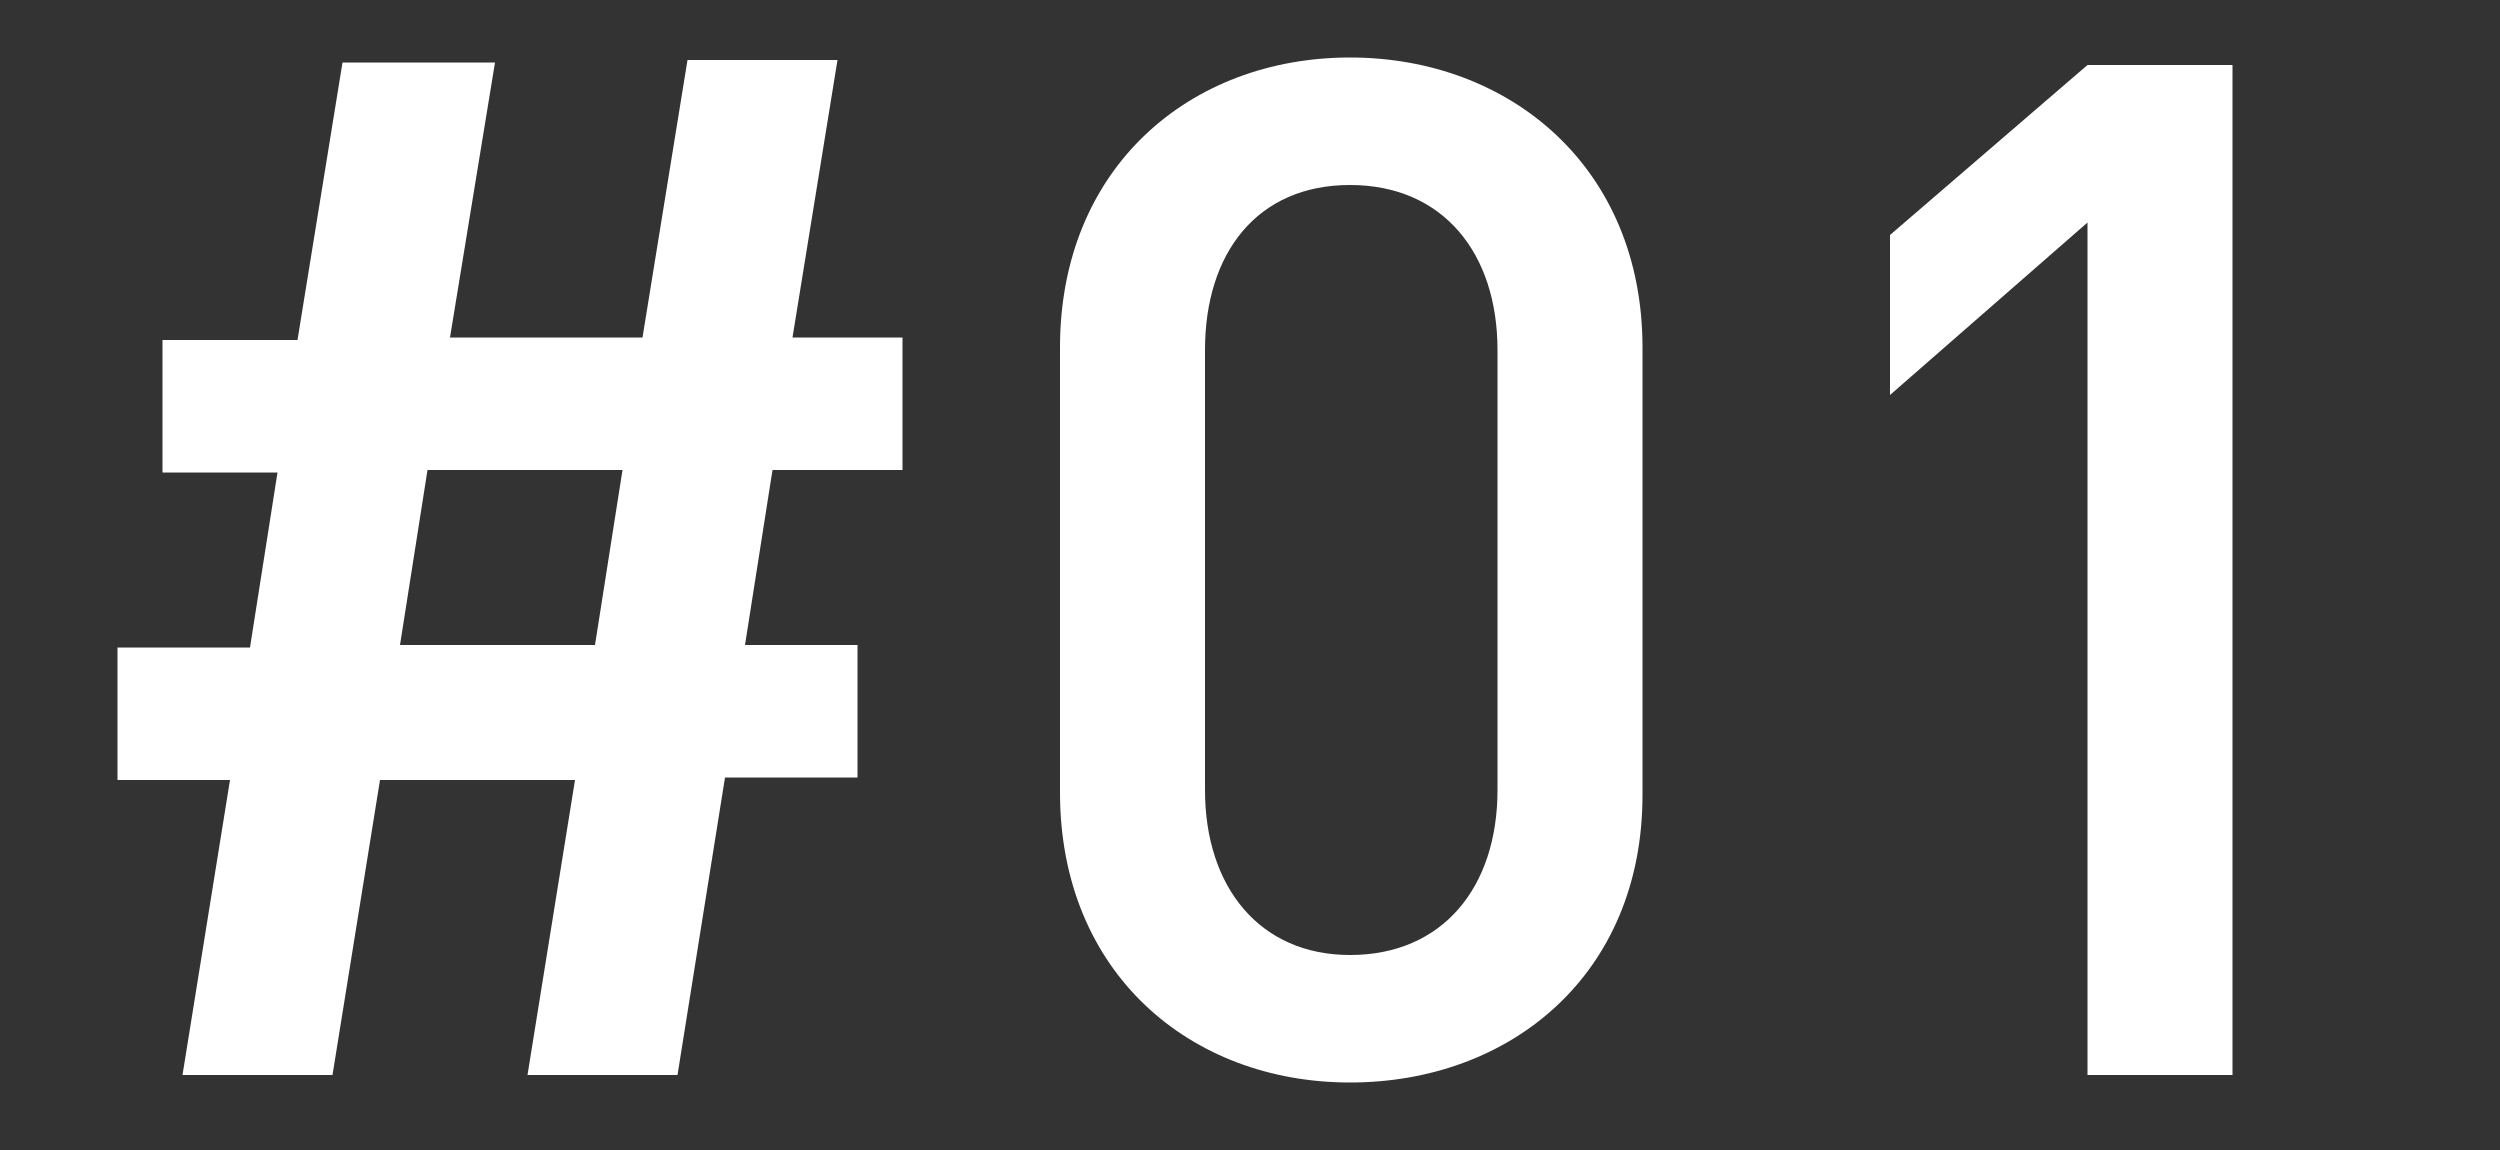
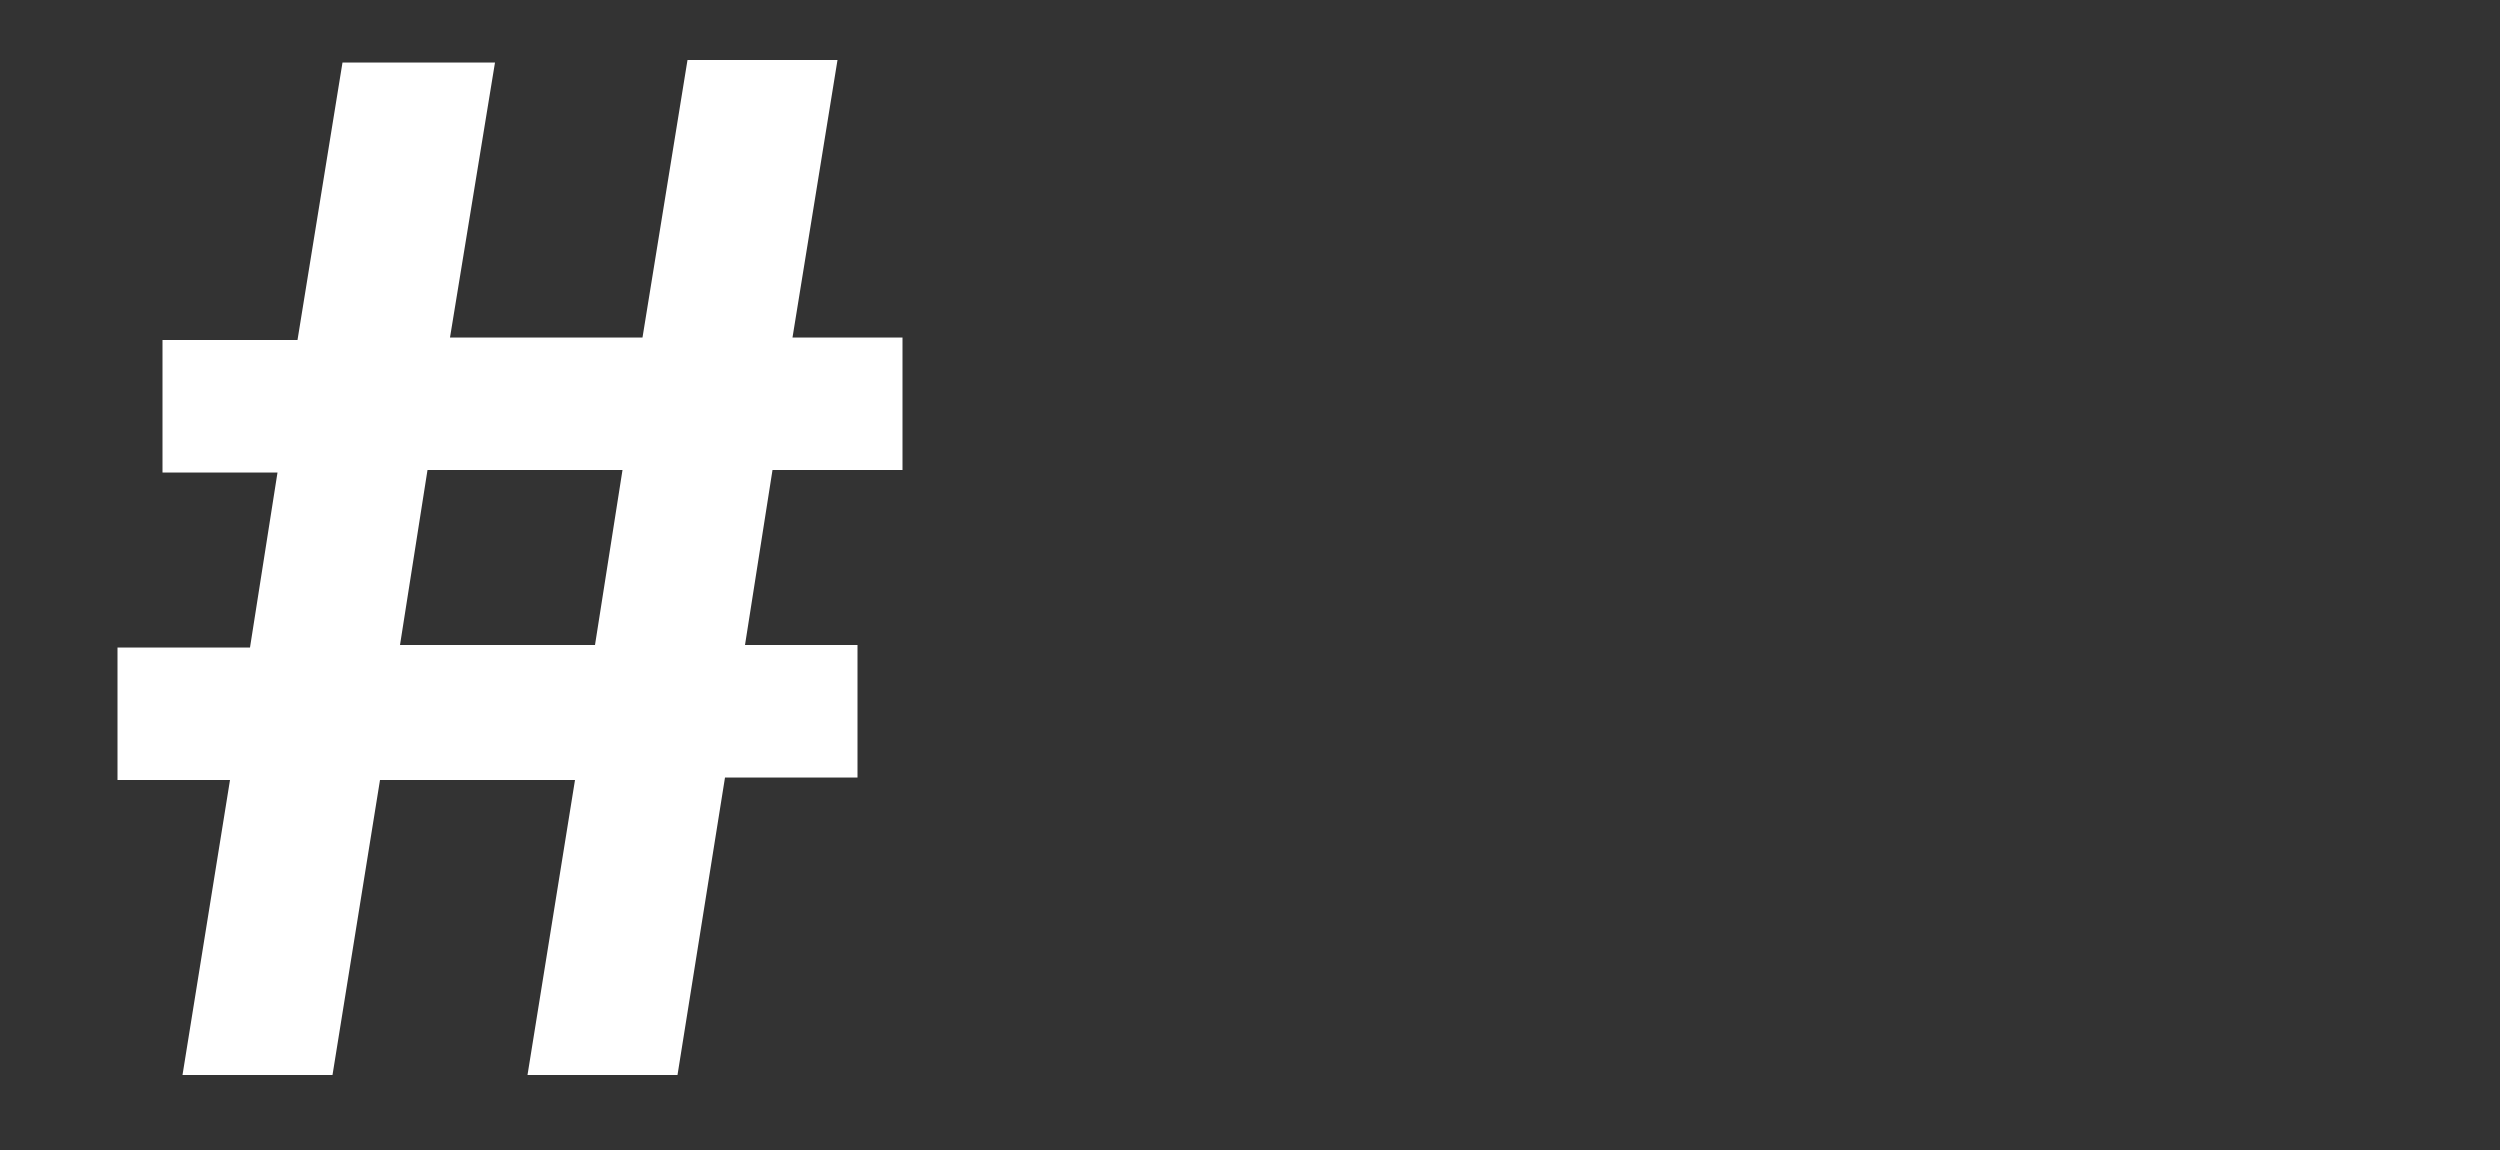
<svg xmlns="http://www.w3.org/2000/svg" version="1.1" x="0px" y="0px" viewBox="0 0 100 46" style="enable-background:new 0 0 100 46;" xml:space="preserve">
  <rect x="0" y="0" width="100" height="46" fill="#333333" stroke="none" />
  <style type="text/css">
	.st0{fill:#FFFFFF;}
	.st1{display:none;}
</style>
  <g id="レイヤー_1">
    <g>
      <path class="st0" d="M30.9,18.8l-1.1,7h4.5v5.3h-5.3L27.1,43h-6l1.9-11.8h-7.8L13.3,43H7.3l1.9-11.8H4.7v-5.3H10l1.1-7H6.5v-5.3    h5.4l1.8-11.1h6.1L18,13.5h7.7l1.8-11.1h6l-1.8,11.1h4.4v5.3H30.9z M17.1,18.8l-1.1,7h7.8l1.1-7H17.1z" />
-       <path class="st0" d="M54,43.3c-6.4,0-11.6-4.4-11.6-11.6V13.9c0-7.2,5.2-11.6,11.6-11.6c6.4,0,11.7,4.4,11.7,11.6v17.9    C65.7,39,60.4,43.3,54,43.3z M59.9,14c0-3.9-2.2-6.6-5.9-6.6c-3.7,0-5.8,2.7-5.8,6.6v17.6c0,3.9,2.2,6.6,5.8,6.6    c3.7,0,5.9-2.7,5.9-6.6V14z" />
-       <path class="st0" d="M83.5,43V8.9l-7.9,6.9V9.4l7.9-6.8h5.8V43H83.5z" />
    </g>
  </g>
  <g id="レイヤー_2">
</g>
  <g id="レイヤー_3">
</g>
  <g id="レイヤー_4">
</g>
  <g id="レイヤー_5" class="st1">
</g>
</svg>